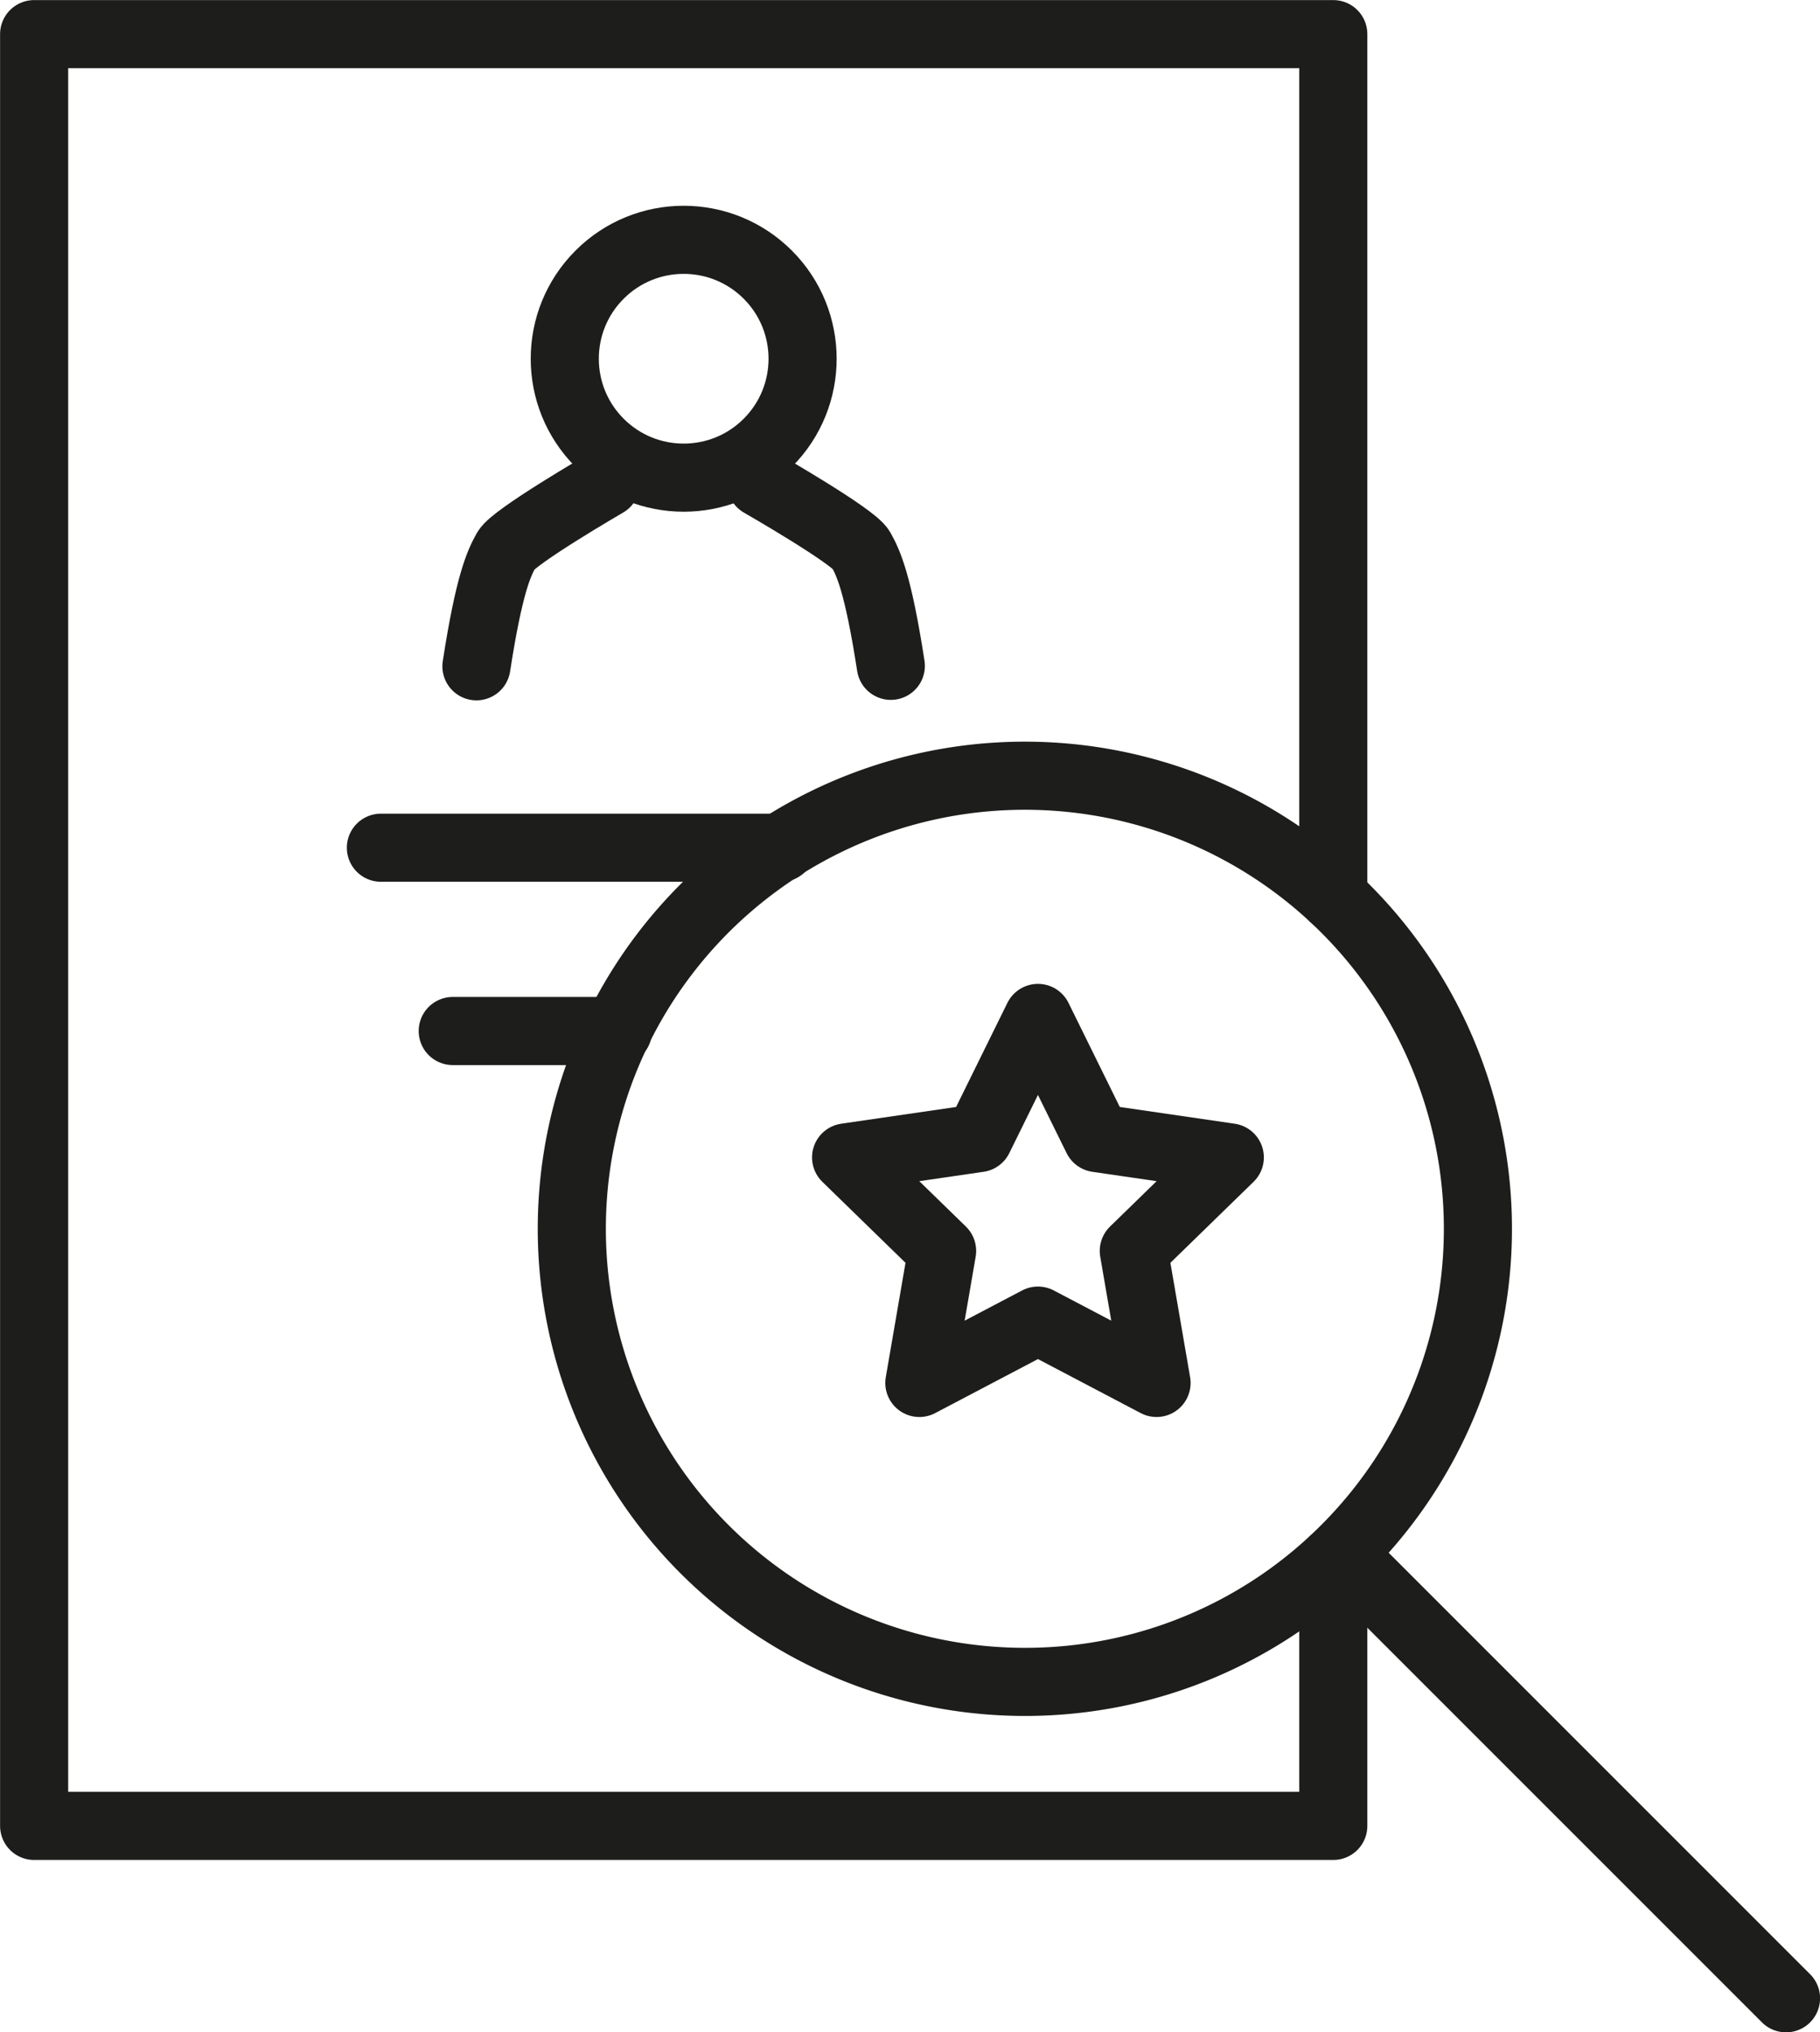
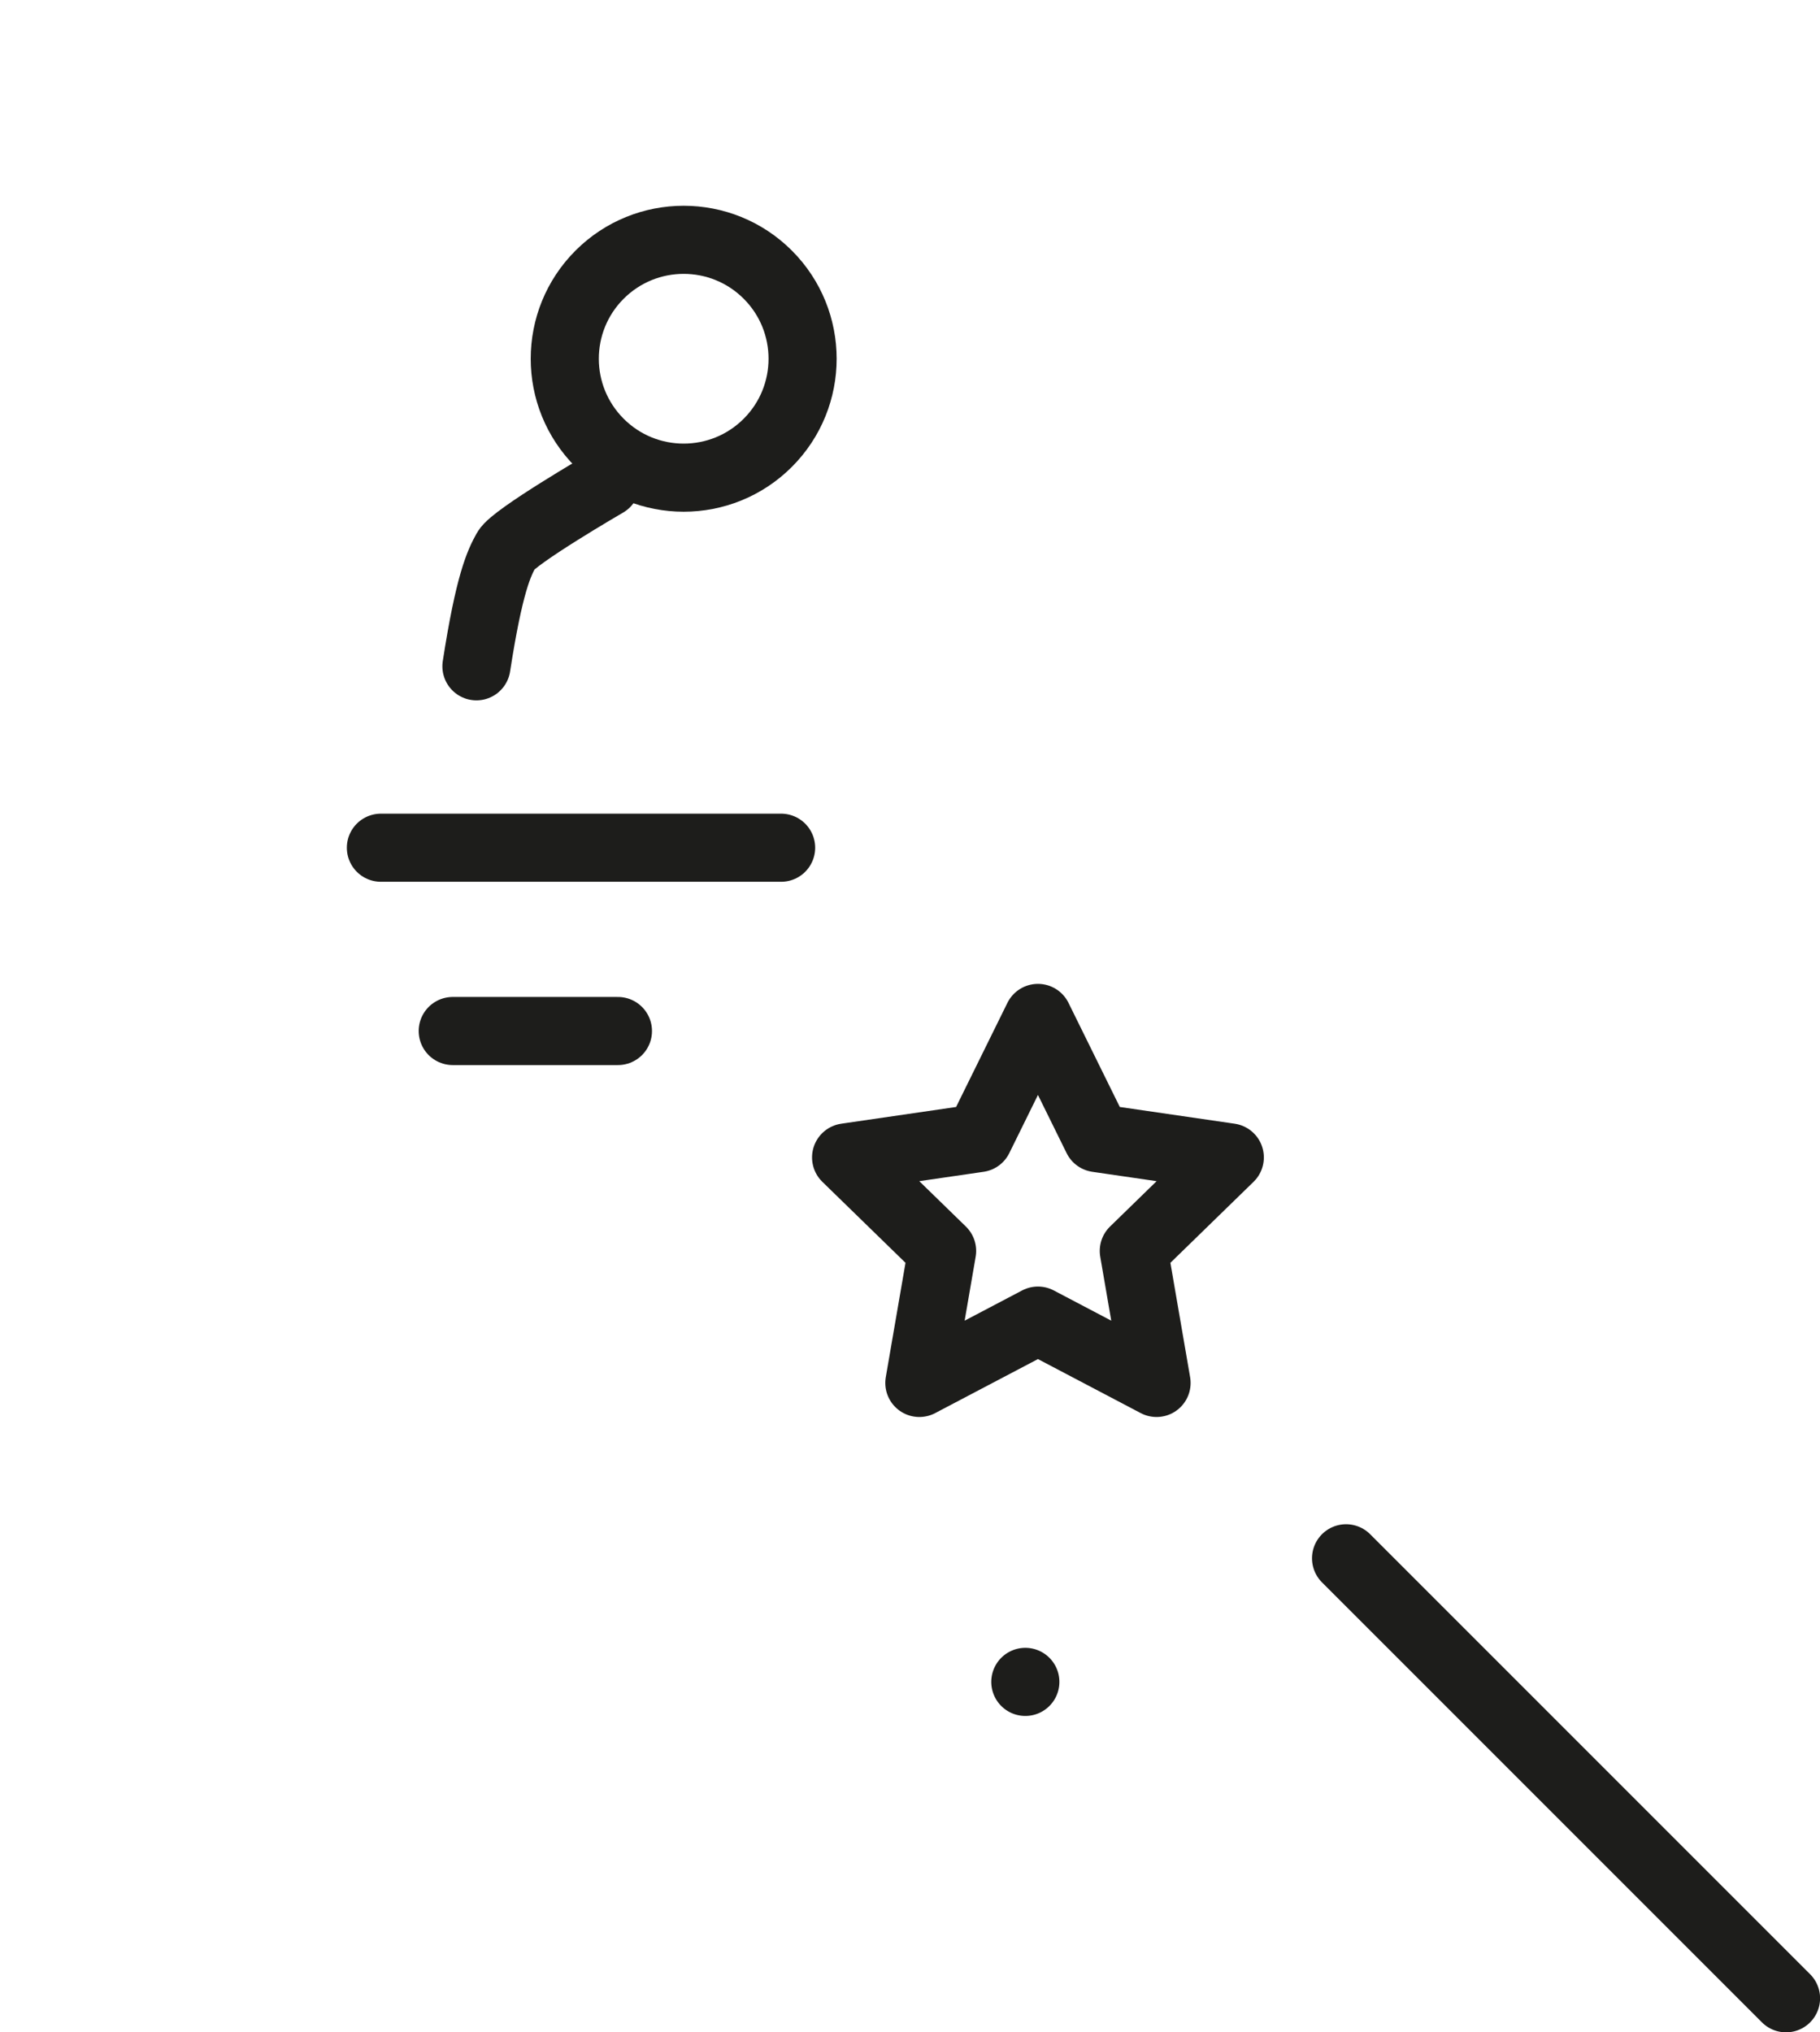
<svg xmlns="http://www.w3.org/2000/svg" viewBox="0 0 116.78 130.39">
  <defs>
    <style>.cls-1{fill:none;stroke:#1d1d1b;stroke-linecap:round;stroke-linejoin:round;stroke-width:4.37px;}</style>
  </defs>
  <g id="Layer_2" data-name="Layer 2">
    <g id="Layer_2-2" data-name="Layer 2">
      <polygon class="cls-1" points="66.6 65.31 70.4 73.02 78.91 74.26 72.75 80.26 74.21 88.73 66.6 84.73 58.99 88.73 60.45 80.26 54.29 74.26 62.8 73.02 66.6 65.31" />
-       <path class="cls-1" d="M48.83,31s5.93,3.4,6.41,4.26,1.1,2.16,1.92,7.46" />
      <path class="cls-1" d="M30.57,42.75c.82-5.3,1.44-6.6,1.92-7.46S38.88,31,38.88,31" />
      <circle class="cls-1" cx="43.87" cy="23.02" r="7.63" transform="translate(-3.43 37.76) rotate(-45)" />
      <line class="cls-1" x1="86.37" y1="99.98" x2="114.6" y2="128.21" />
-       <path class="cls-1" d="M65.79,107.91a29.07,29.07,0,1,1,21-9A29,29,0,0,1,65.79,107.91Z" />
-       <polyline class="cls-1" points="85.55 57.55 85.55 2.19 2.19 2.19 2.19 117.15 85.55 117.15 85.55 100.15" />
+       <path class="cls-1" d="M65.79,107.91A29,29,0,0,1,65.79,107.91Z" />
      <line class="cls-1" x1="24.44" y1="54.39" x2="50.12" y2="54.39" />
      <line class="cls-1" x1="39.65" y1="66.15" x2="29.05" y2="66.15" />
    </g>
  </g>
</svg>